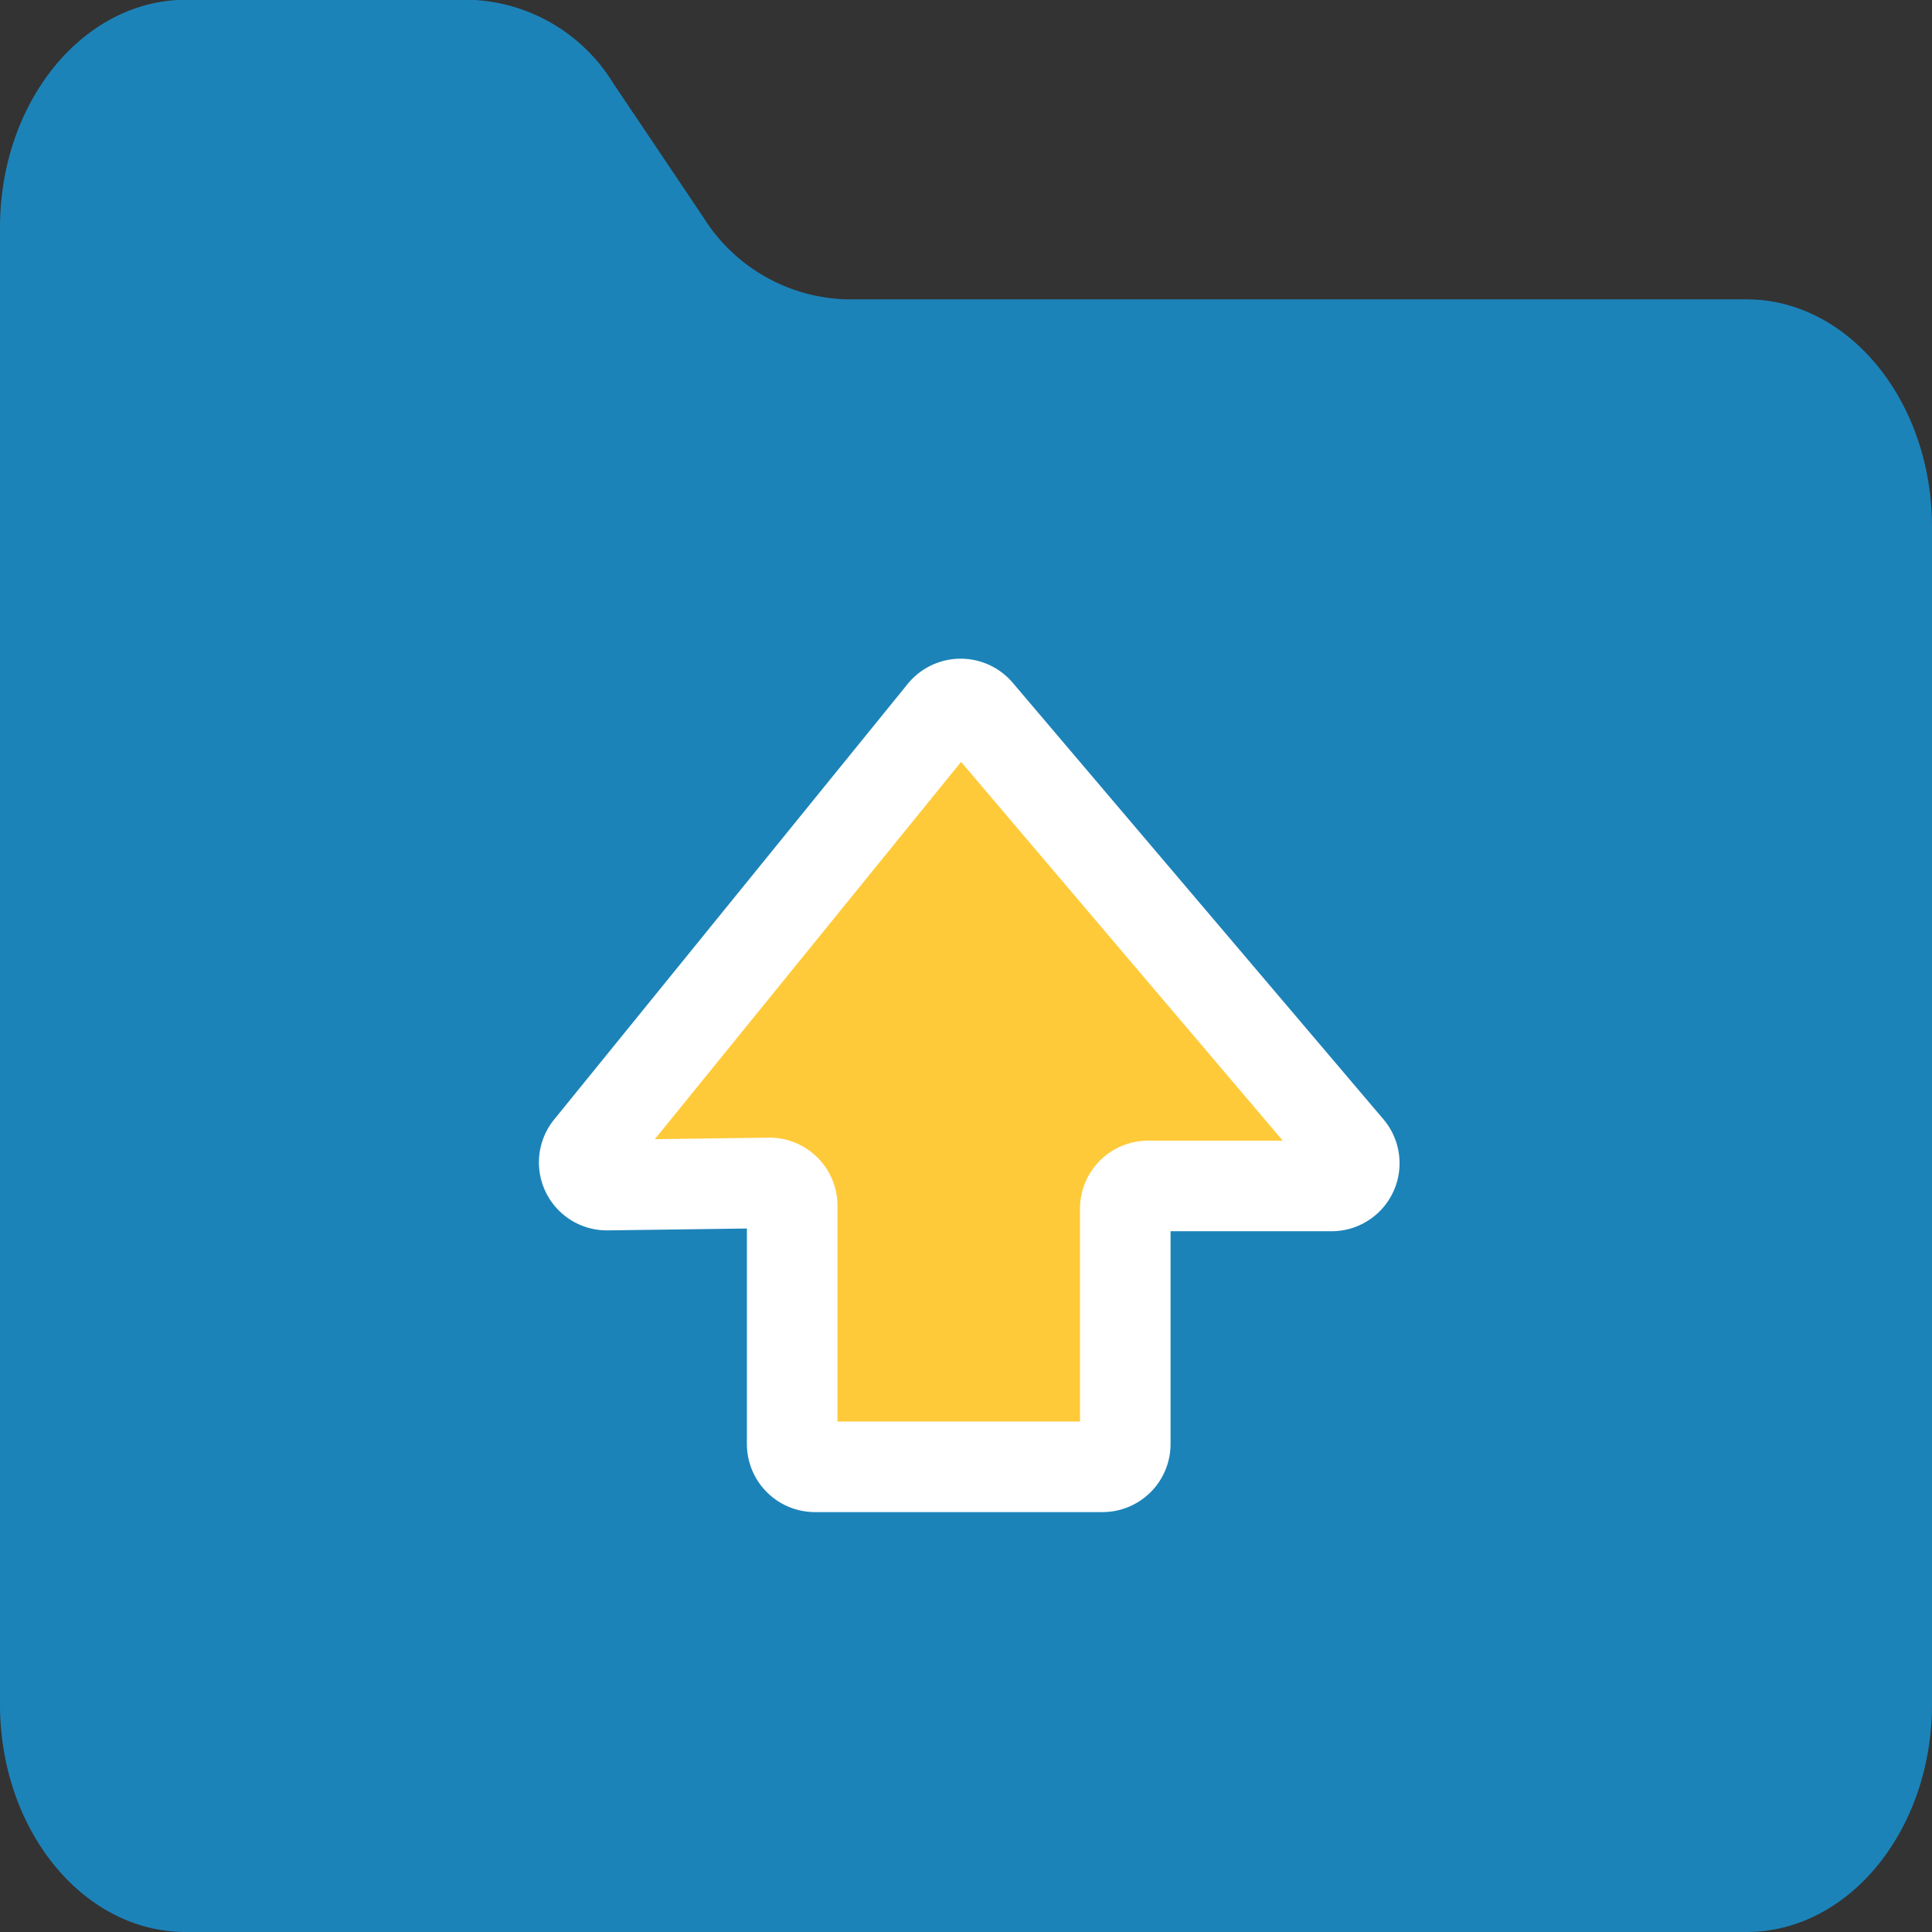
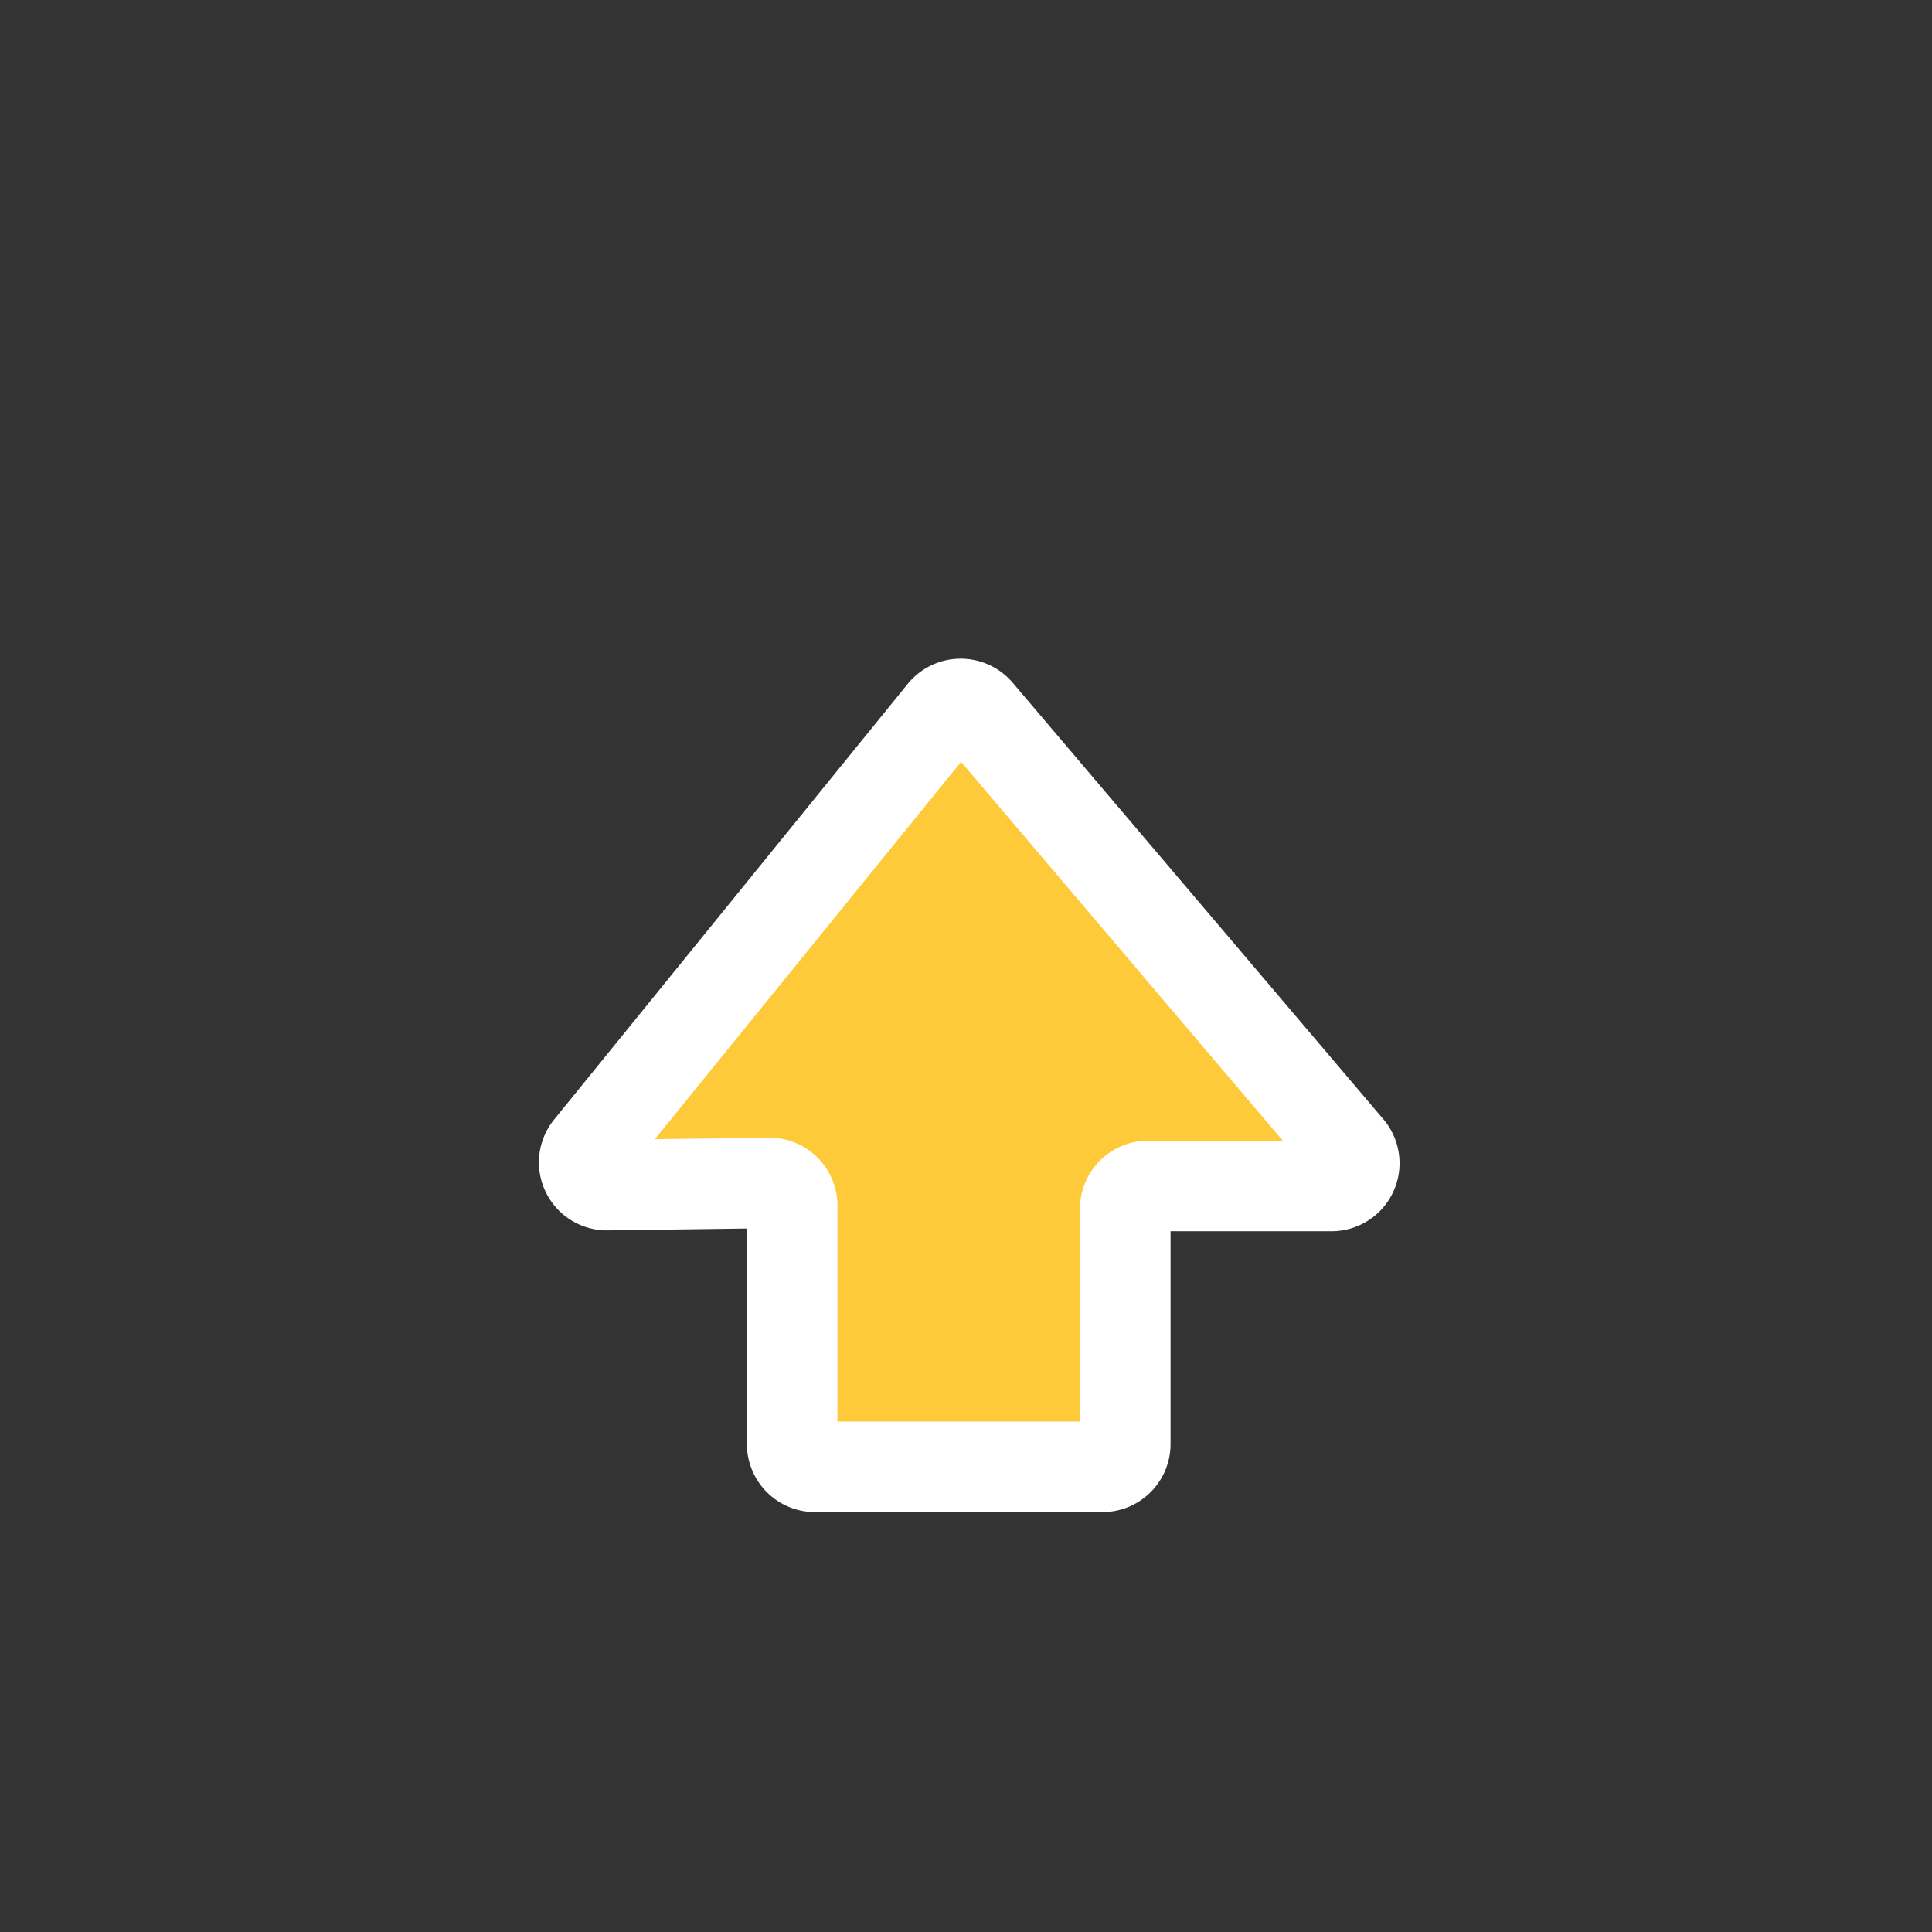
<svg xmlns="http://www.w3.org/2000/svg" width="32" height="32" viewBox="0 0 32 32">
  <rect x="0" y="0" width="32" height="32" fill="#333333" stroke="none" />
-   <path fill="#1c83b9" d="M-177.255 172.185v24.458c0 2.083 1.377 3.771 3.075 3.771h25.85c1.7 0 3.075-1.688 3.075-3.771v-19.5c0-2.083-1.377-3.771-3.075-3.771h-14.912a2.892 2.892 0 0 1-2.372-1.372l-1.491-2.218a2.892 2.892 0 0 0-2.372-1.372h-4.7c-1.701.004-3.078 1.69-3.078 3.775z" transform="translate(177.255 -168.414)" />
  <path fill="#ffca39" stroke="#fff" stroke-miterlimit="10" stroke-width="1.5px" d="M-89.293 255.807l5.859-7.219a.381.381 0 0 1 .585-.006l6.14 7.23a.376.376 0 0 1-.29.619h-3.035a.378.378 0 0 0-.379.376v3.9a.377.377 0 0 1-.379.376h-4.759a.378.378 0 0 1-.379-.376v-3.95a.378.378 0 0 0-.384-.376l-2.679.036a.376.376 0 0 1-.3-.61z" transform="translate(99.051 -236.788)" />
</svg>